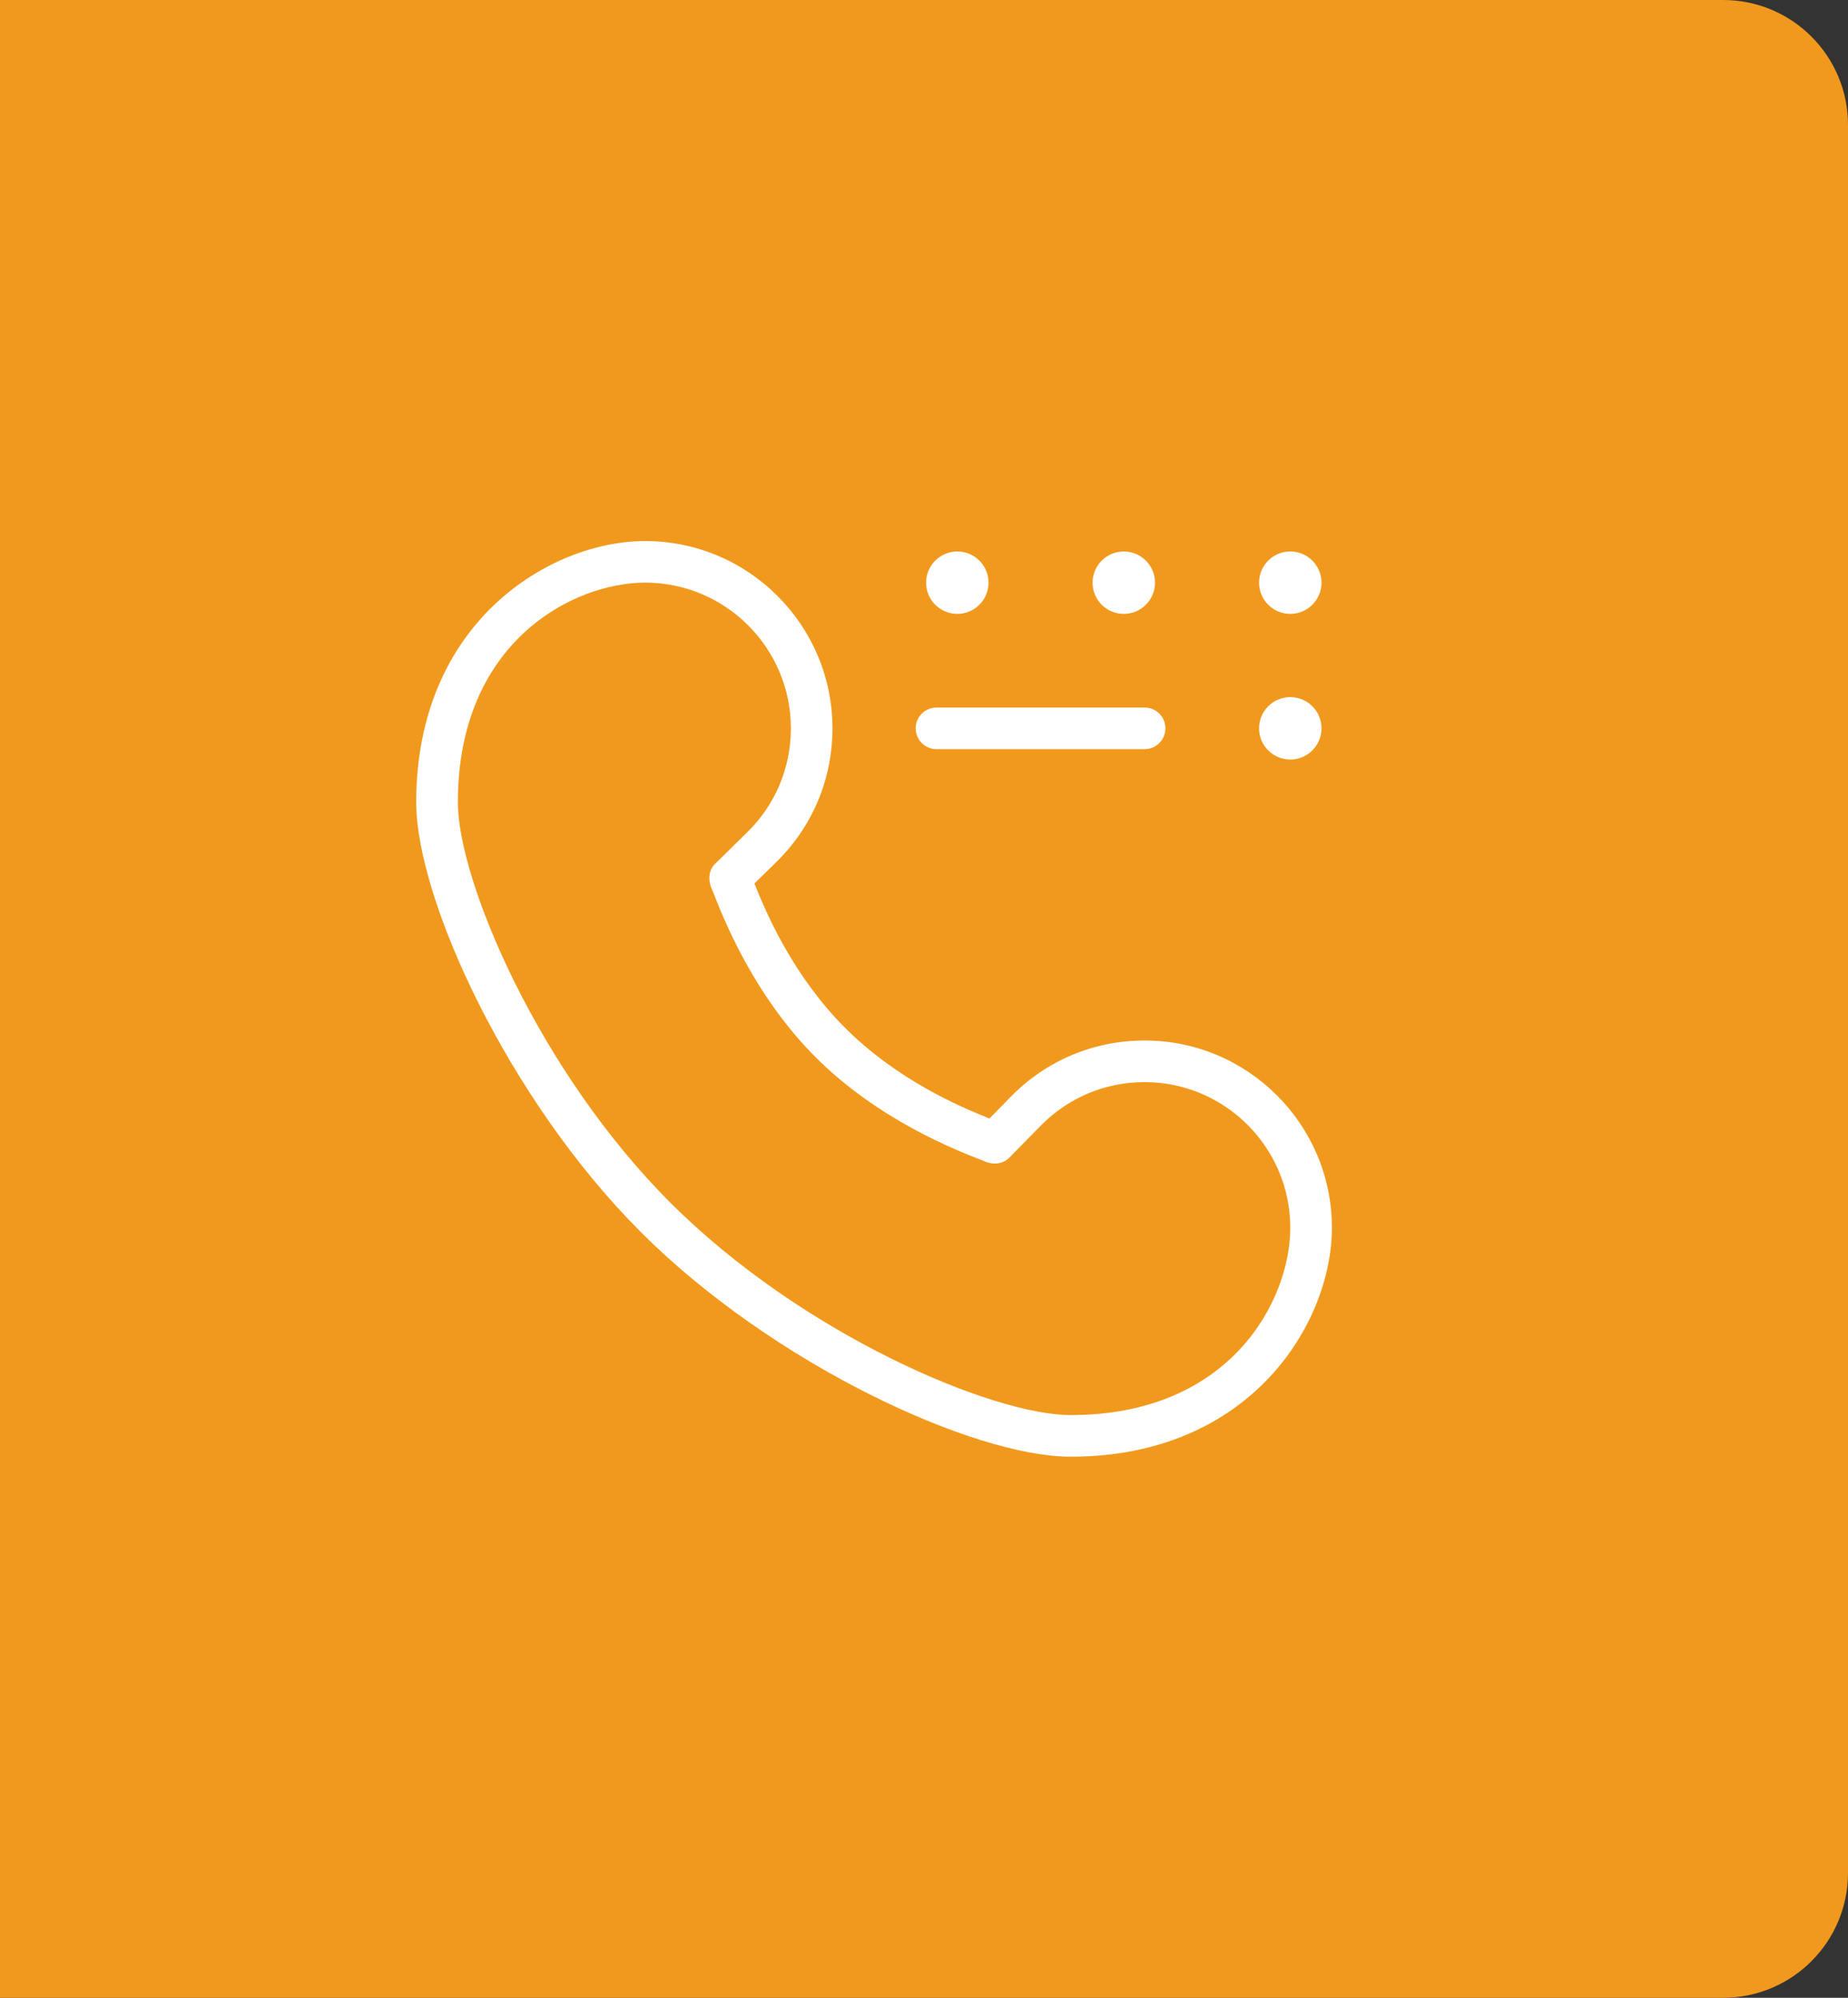
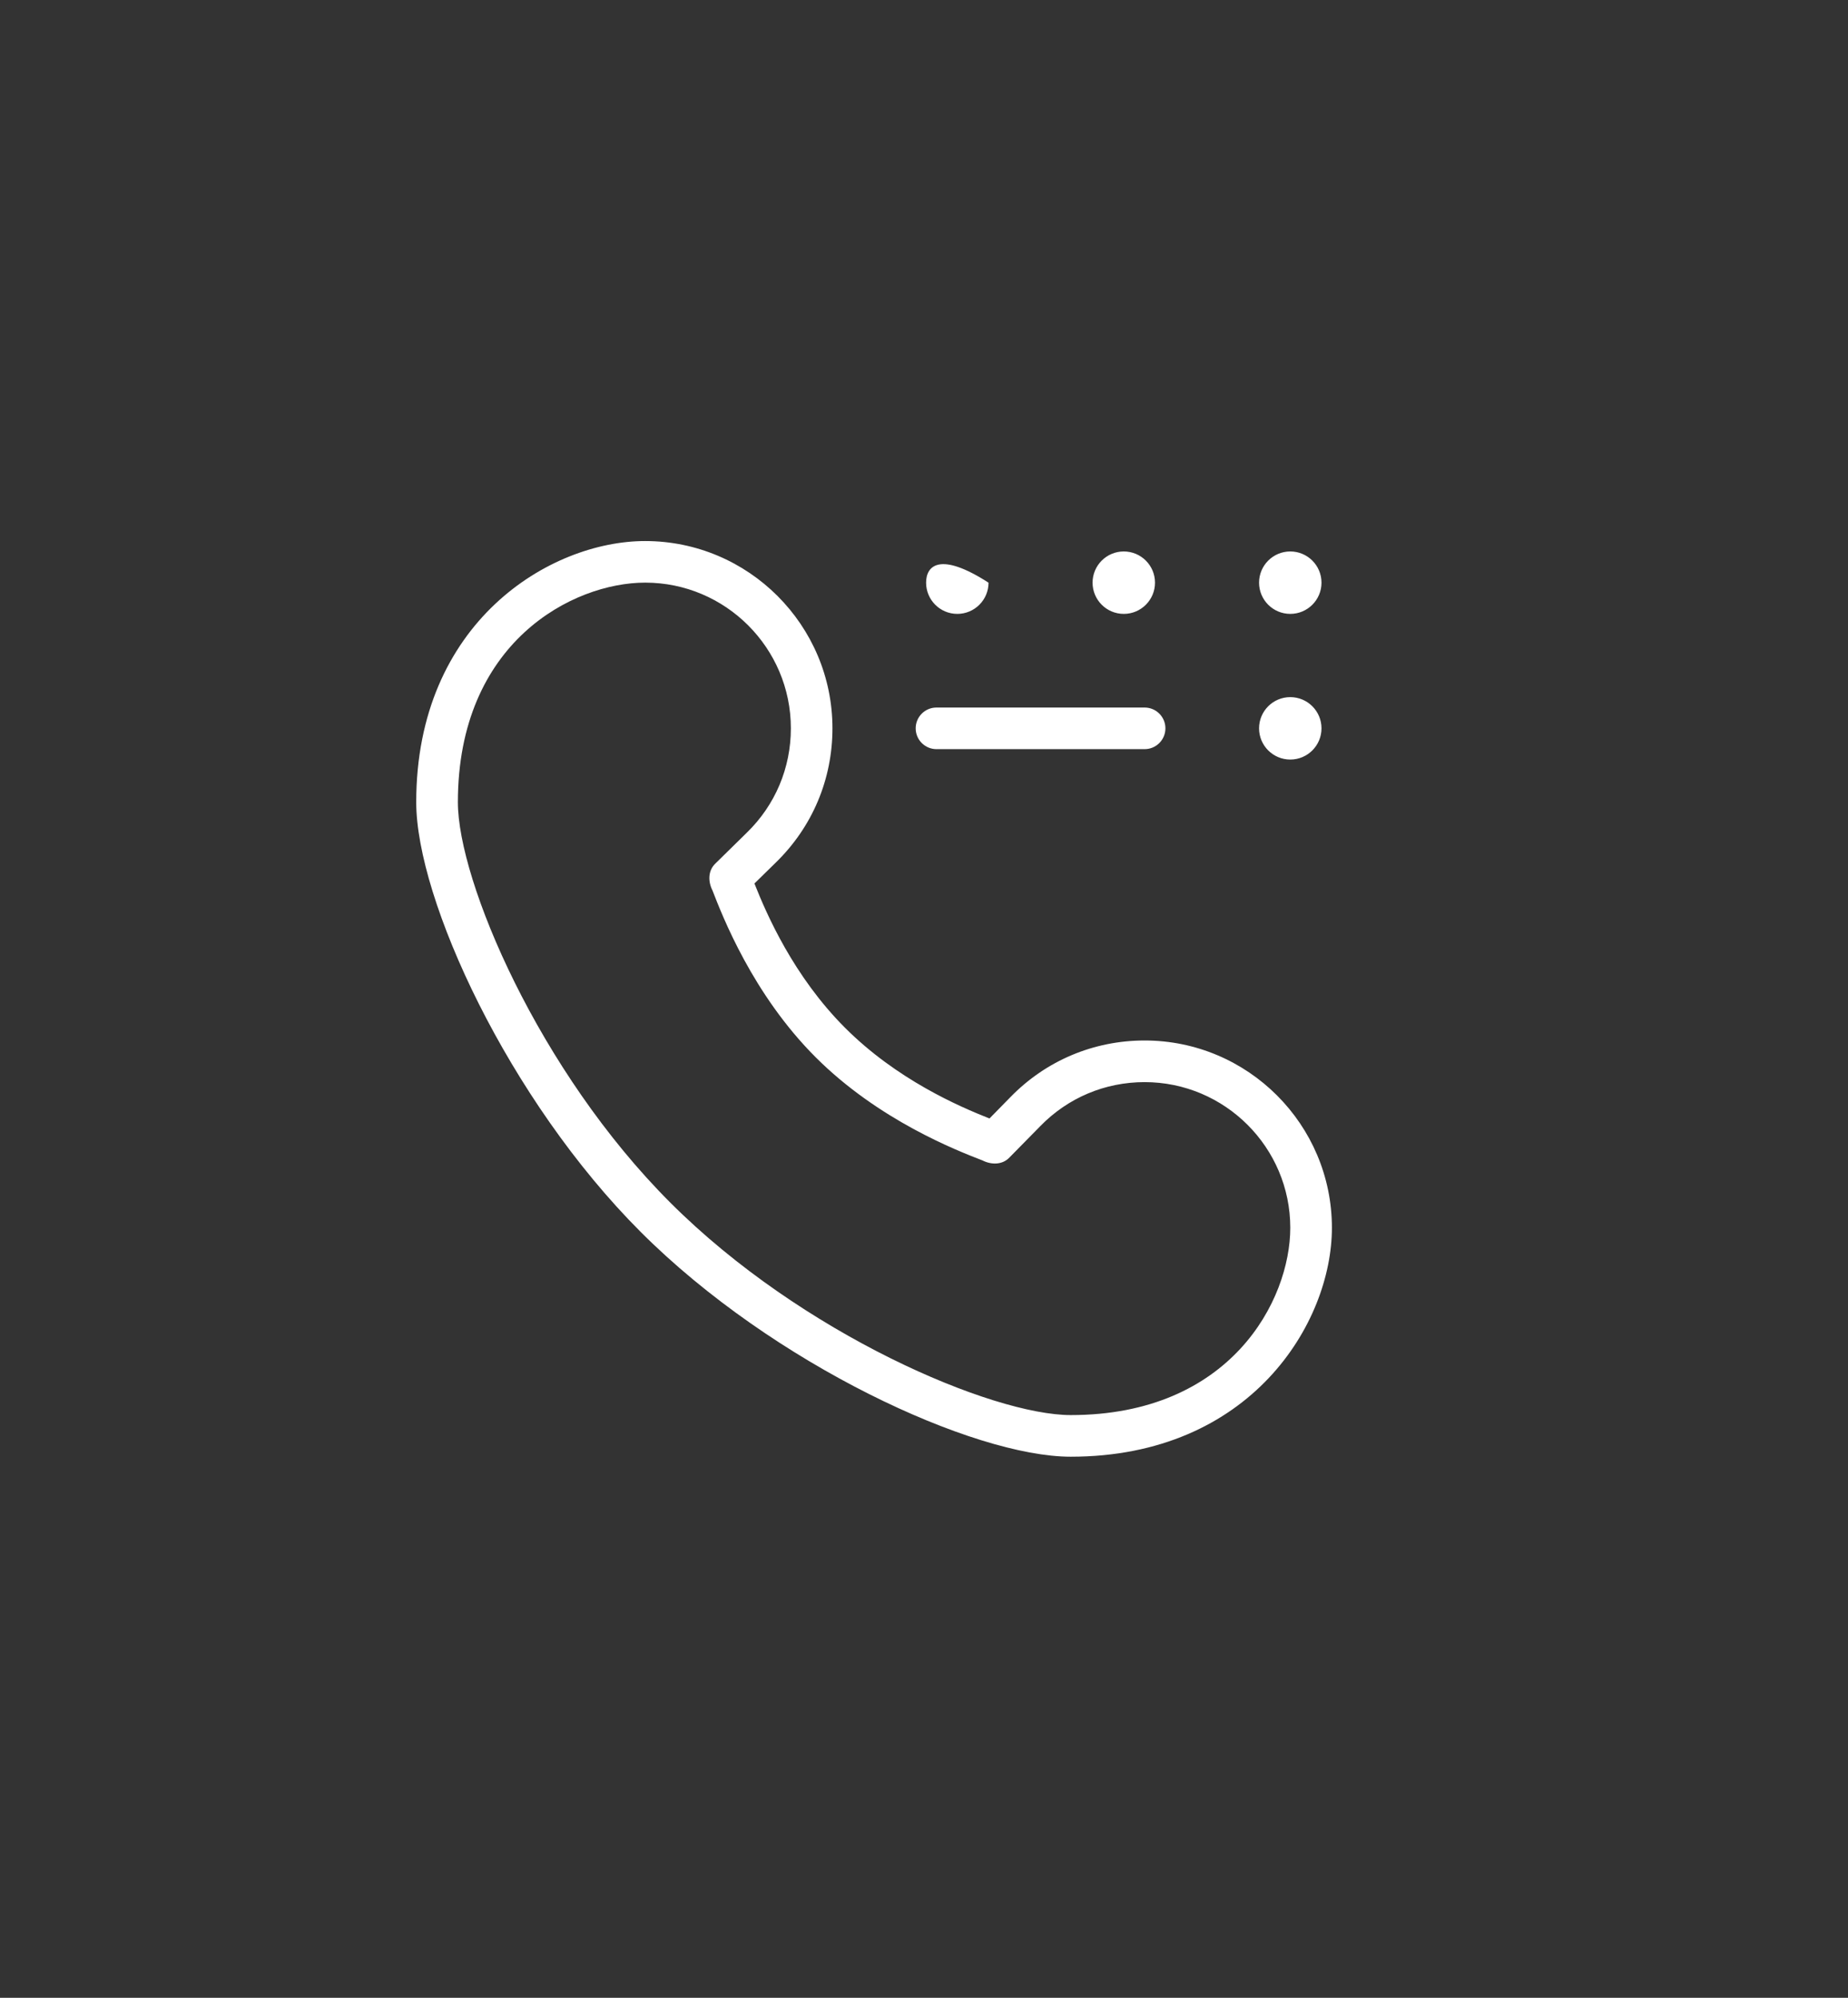
<svg xmlns="http://www.w3.org/2000/svg" width="74" height="80" viewBox="0 0 74 80" fill="none">
  <rect x="0" y="0" width="74" height="80" fill="#333333" stroke="none" />
-   <path d="M0 0H69C71.761 0 74 2.239 74 5V75C74 77.761 71.761 80 69 80H0V0Z" fill="#F1991D" />
-   <path d="M50.417 23.333C50.417 22.643 50.977 22.083 51.667 22.083C52.357 22.083 52.917 22.643 52.917 23.333C52.917 24.023 52.357 24.583 51.667 24.583C50.977 24.583 50.417 24.023 50.417 23.333ZM45 24.583C45.69 24.583 46.25 24.023 46.25 23.333C46.25 22.643 45.69 22.083 45 22.083C44.31 22.083 43.75 22.643 43.75 23.333C43.75 24.023 44.31 24.583 45 24.583ZM38.334 24.583C39.024 24.583 39.584 24.023 39.584 23.333C39.584 22.643 39.024 22.083 38.334 22.083C37.644 22.083 37.084 22.643 37.084 23.333C37.084 24.023 37.644 24.583 38.334 24.583ZM51.667 30.416C52.357 30.416 52.917 29.856 52.917 29.166C52.917 28.476 52.357 27.916 51.667 27.916C50.977 27.916 50.417 28.476 50.417 29.166C50.417 29.856 50.977 30.416 51.667 30.416ZM37.5 29.999H45.834C46.294 29.999 46.667 29.626 46.667 29.166C46.667 28.706 46.294 28.333 45.834 28.333H37.5C37.04 28.333 36.667 28.706 36.667 29.166C36.667 29.626 37.04 29.999 37.5 29.999ZM53.334 49.166C53.334 52.973 50.089 58.333 42.875 58.333C38.989 58.333 30.964 54.639 25.662 49.339C20.36 44.039 16.667 36.013 16.667 32.124C16.667 24.911 22.027 21.666 25.834 21.666C29.969 21.666 33.334 25.031 33.334 29.166C33.334 31.208 32.529 33.116 31.065 34.541L30.21 35.379C30.692 36.599 31.772 39.091 33.84 41.159C35.909 43.229 38.399 44.306 39.622 44.789L40.46 43.934C41.884 42.471 43.794 41.666 45.835 41.666C49.97 41.666 53.334 45.031 53.334 49.166ZM51.667 49.166C51.667 45.949 49.05 43.333 45.834 43.333C44.247 43.333 42.762 43.959 41.654 45.098L40.424 46.349C40.139 46.653 39.695 46.648 39.342 46.469C38.314 46.071 35.184 44.859 32.662 42.338C30.139 39.816 28.929 36.686 28.53 35.658C28.35 35.304 28.345 34.863 28.65 34.576L29.905 33.344C31.042 32.238 31.669 30.753 31.669 29.164C31.669 25.948 29.052 23.331 25.835 23.331C22.935 23.331 18.335 25.718 18.335 32.123C18.335 35.268 21.57 42.889 26.842 48.159C32.112 53.429 39.734 56.666 42.877 56.666C49.282 56.666 51.667 52.066 51.667 49.166Z" fill="white" />
+   <path d="M50.417 23.333C50.417 22.643 50.977 22.083 51.667 22.083C52.357 22.083 52.917 22.643 52.917 23.333C52.917 24.023 52.357 24.583 51.667 24.583C50.977 24.583 50.417 24.023 50.417 23.333ZM45 24.583C45.69 24.583 46.25 24.023 46.25 23.333C46.25 22.643 45.69 22.083 45 22.083C44.31 22.083 43.75 22.643 43.75 23.333C43.75 24.023 44.31 24.583 45 24.583ZM38.334 24.583C39.024 24.583 39.584 24.023 39.584 23.333C37.644 22.083 37.084 22.643 37.084 23.333C37.084 24.023 37.644 24.583 38.334 24.583ZM51.667 30.416C52.357 30.416 52.917 29.856 52.917 29.166C52.917 28.476 52.357 27.916 51.667 27.916C50.977 27.916 50.417 28.476 50.417 29.166C50.417 29.856 50.977 30.416 51.667 30.416ZM37.5 29.999H45.834C46.294 29.999 46.667 29.626 46.667 29.166C46.667 28.706 46.294 28.333 45.834 28.333H37.5C37.04 28.333 36.667 28.706 36.667 29.166C36.667 29.626 37.04 29.999 37.5 29.999ZM53.334 49.166C53.334 52.973 50.089 58.333 42.875 58.333C38.989 58.333 30.964 54.639 25.662 49.339C20.36 44.039 16.667 36.013 16.667 32.124C16.667 24.911 22.027 21.666 25.834 21.666C29.969 21.666 33.334 25.031 33.334 29.166C33.334 31.208 32.529 33.116 31.065 34.541L30.21 35.379C30.692 36.599 31.772 39.091 33.84 41.159C35.909 43.229 38.399 44.306 39.622 44.789L40.46 43.934C41.884 42.471 43.794 41.666 45.835 41.666C49.97 41.666 53.334 45.031 53.334 49.166ZM51.667 49.166C51.667 45.949 49.05 43.333 45.834 43.333C44.247 43.333 42.762 43.959 41.654 45.098L40.424 46.349C40.139 46.653 39.695 46.648 39.342 46.469C38.314 46.071 35.184 44.859 32.662 42.338C30.139 39.816 28.929 36.686 28.53 35.658C28.35 35.304 28.345 34.863 28.65 34.576L29.905 33.344C31.042 32.238 31.669 30.753 31.669 29.164C31.669 25.948 29.052 23.331 25.835 23.331C22.935 23.331 18.335 25.718 18.335 32.123C18.335 35.268 21.57 42.889 26.842 48.159C32.112 53.429 39.734 56.666 42.877 56.666C49.282 56.666 51.667 52.066 51.667 49.166Z" fill="white" />
</svg>